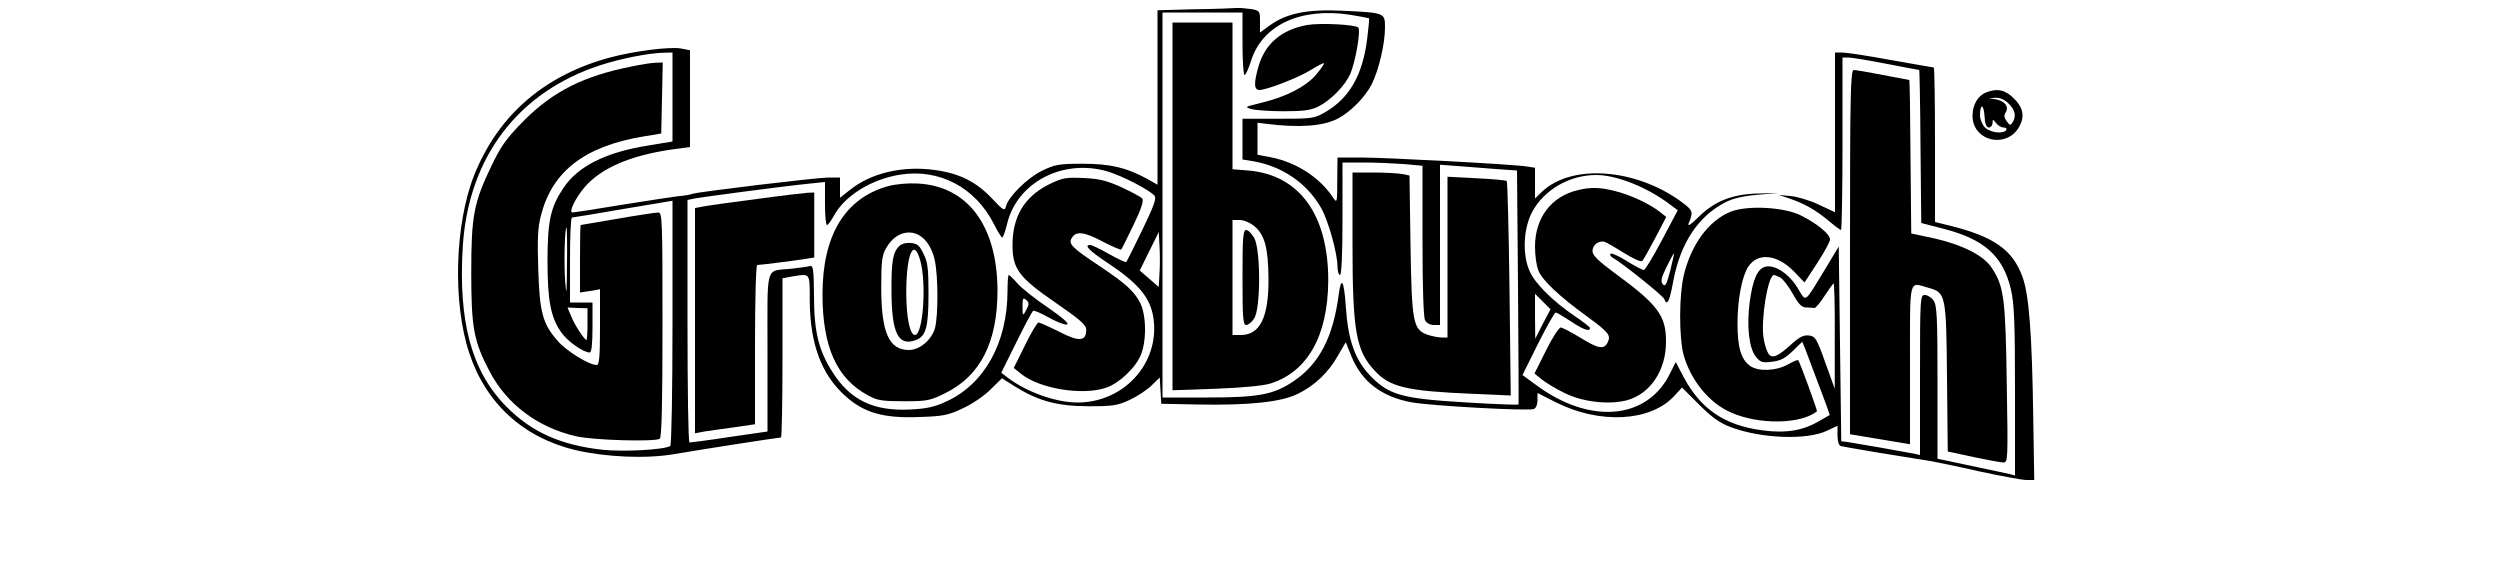
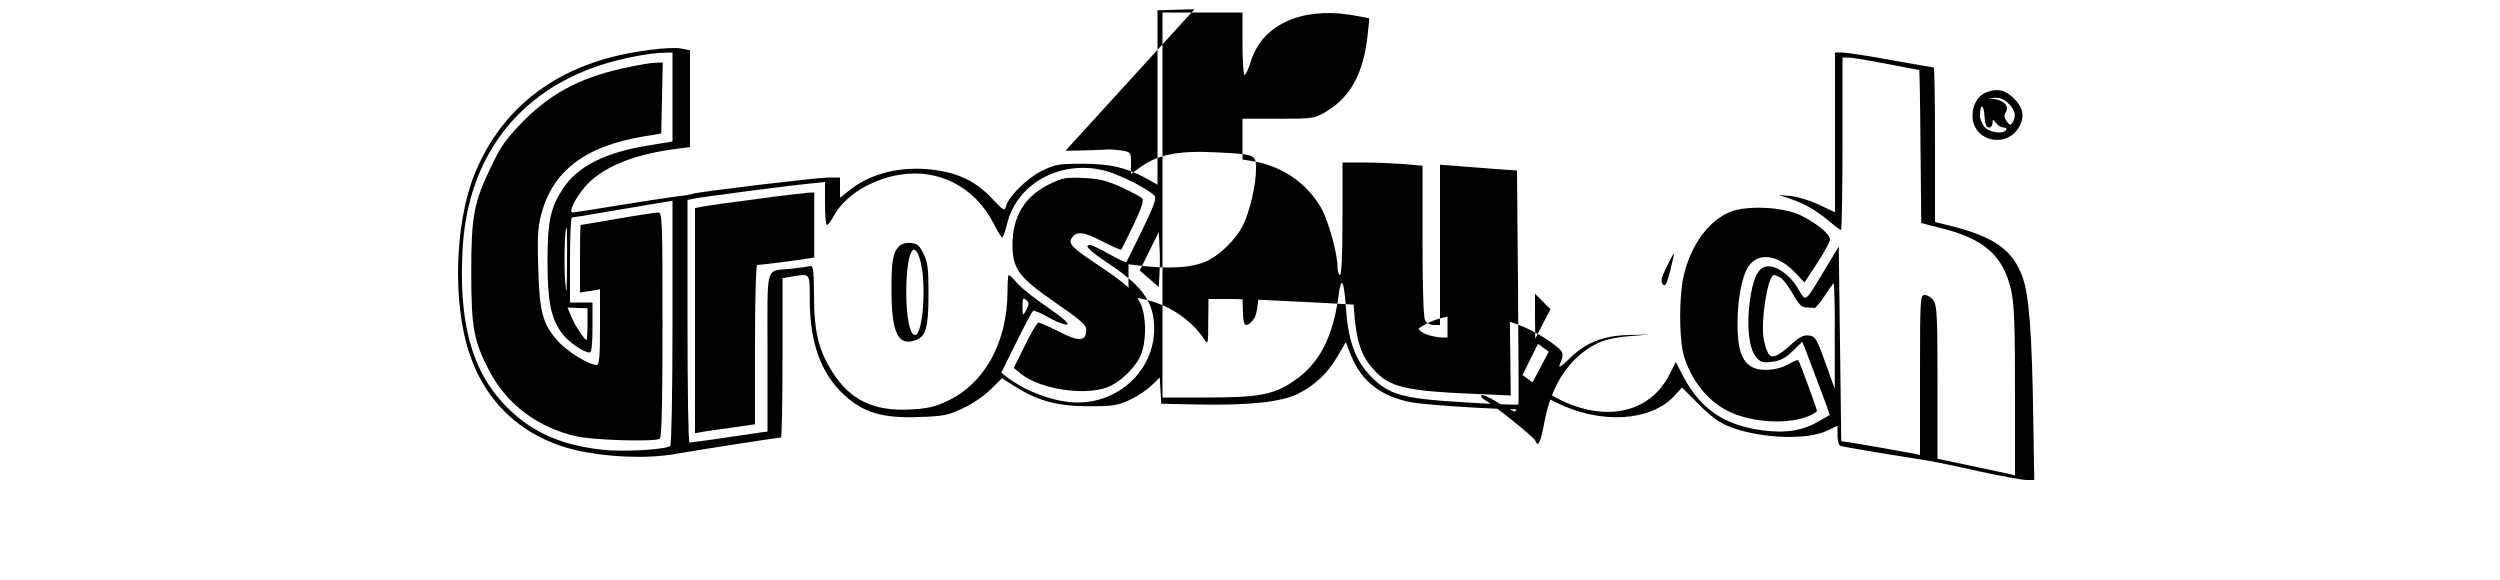
<svg xmlns="http://www.w3.org/2000/svg" version="1.0" width="1000" height="232" viewBox="0 0 1000 232" preserveAspectRatio="xMidYMid meet">
  <g transform="translate(0,232) scale(0.1,-0.1)" fill="#000000" stroke="none">
-     <path d="M4778 2283 l-148 -4 0 -349 0 -349 -42 24 c-83 45 -147 60 -258 60 -95 0 -110 -3 -162 -28 -59 -29 -134 -103 -144 -142 -5 -20 -10 -18 -56 31 -63 67 -131 101 -229 114 -129 18 -256 -12 -341 -81 l-38 -30 0 41 0 40 -45 0 c-46 0 -520 -57 -544 -65 -7 -3 -34 -8 -60 -10 -25 -3 -128 -19 -229 -35 -100 -17 -187 -30 -192 -30 -17 0 12 59 50 103 66 75 180 124 340 148 l80 11 0 194 0 193 -36 7 c-43 8 -186 -10 -280 -35 -265 -70 -451 -231 -547 -471 -78 -196 -87 -511 -20 -712 66 -201 216 -338 423 -388 126 -29 285 -36 400 -16 91 16 413 66 424 66 3 0 6 143 6 319 l0 318 38 7 c74 12 71 17 71 -96 1 -172 46 -294 139 -379 76 -70 155 -93 300 -87 95 3 115 7 174 35 37 17 87 51 111 76 l45 44 52 -33 c93 -58 170 -79 295 -79 97 0 116 3 165 26 30 14 69 40 87 58 l32 31 3 -52 3 -53 145 -3 c208 -4 336 10 402 43 67 33 122 85 160 153 l31 53 23 -57 c41 -100 120 -161 239 -183 72 -14 469 -36 490 -27 9 3 15 18 15 35 l0 29 75 -38 c174 -87 375 -77 471 25 l32 35 69 -69 c51 -51 82 -73 127 -90 124 -46 307 -52 386 -13 l40 19 0 -39 c0 -22 5 -40 13 -42 11 -4 284 -49 357 -60 19 -3 107 -21 195 -41 88 -19 174 -35 191 -35 l31 0 -4 248 c-5 342 -17 496 -44 567 -39 106 -114 158 -284 201 l-65 16 0 309 c0 170 -2 309 -5 309 -3 0 -80 14 -172 30 -91 17 -179 30 -194 30 l-29 0 0 -319 0 -320 -66 31 c-36 17 -87 32 -112 34 l-47 4 40 -13 c62 -21 106 -46 157 -88 26 -22 49 -39 52 -39 3 0 6 155 6 345 l0 345 23 0 c12 0 80 -11 152 -25 71 -14 130 -25 132 -25 1 0 4 -138 5 -306 l3 -306 85 -22 c167 -42 243 -110 274 -245 13 -56 16 -136 16 -407 l0 -336 -22 6 c-13 3 -83 18 -155 33 l-133 28 0 305 c0 260 -2 309 -16 328 -8 12 -24 22 -35 22 -18 0 -19 -10 -19 -320 l0 -320 -22 5 c-35 7 -240 43 -268 47 l-25 3 -5 389 -5 390 -54 -90 c-87 -142 -75 -134 -111 -75 -35 57 -92 94 -129 84 -31 -8 -50 -51 -62 -140 -13 -99 -3 -185 24 -219 18 -23 26 -26 65 -21 34 4 53 14 83 43 l38 37 12 -29 c16 -43 69 -184 85 -226 l13 -38 -42 -24 c-66 -39 -134 -50 -230 -37 -148 20 -243 84 -311 210 l-33 63 -22 -44 c-91 -188 -322 -208 -538 -47 l-53 39 62 125 c35 69 66 125 71 125 4 0 31 -16 60 -35 50 -34 77 -43 77 -27 0 4 -29 26 -63 49 -85 58 -156 128 -178 177 -30 66 -26 170 9 237 47 89 149 149 257 149 78 0 194 -45 283 -109 l43 -32 -63 -119 c-35 -66 -67 -120 -73 -120 -5 0 -36 16 -68 36 -32 20 -61 33 -65 29 -4 -3 0 -11 9 -16 37 -20 201 -152 206 -165 11 -30 21 -11 36 71 28 151 99 260 209 316 28 15 72 25 128 30 l85 7 -85 -2 c-103 -3 -173 -31 -239 -97 -26 -26 -41 -36 -37 -24 20 48 18 53 -26 86 -184 136 -442 155 -560 42 l-28 -27 0 62 0 61 -32 5 c-55 9 -567 36 -665 36 l-93 0 -1 -92 c0 -90 -1 -92 -17 -68 -52 79 -144 139 -244 160 l-58 11 0 64 0 64 33 -4 c134 -17 230 -10 289 21 50 26 108 85 135 137 28 57 53 161 53 228 0 58 -2 58 -168 66 -143 7 -225 -10 -292 -58 l-40 -29 0 44 c0 42 -1 44 -37 50 -21 3 -47 5 -58 4 -11 -1 -86 -4 -167 -5z m192 -138 c0 -69 4 -125 8 -125 5 0 16 25 26 56 45 144 198 215 396 185 41 -7 75 -13 76 -14 2 -1 -2 -37 -7 -80 -18 -146 -70 -238 -167 -295 -45 -26 -52 -27 -189 -27 l-143 0 0 -82 0 -81 43 -7 c116 -20 214 -87 271 -186 29 -50 66 -183 66 -236 0 -18 5 -33 10 -33 6 0 10 82 10 225 l0 225 83 0 c46 0 118 -3 160 -6 l77 -7 0 -299 c0 -187 4 -307 10 -319 6 -11 21 -19 35 -19 l25 0 0 321 0 320 68 -5 c37 -3 106 -8 154 -12 l86 -6 4 -466 c2 -257 3 -469 2 -470 -2 -2 -93 1 -204 8 -259 15 -313 29 -387 105 -63 65 -91 143 -100 282 -7 101 -18 120 -28 46 -22 -171 -78 -279 -181 -348 -80 -54 -141 -65 -346 -65 l-178 0 0 770 0 770 160 0 160 0 0 -125z m-2280 -213 l0 -178 -97 -16 c-170 -27 -282 -83 -340 -171 -51 -76 -63 -132 -63 -292 0 -157 13 -224 54 -283 24 -36 89 -82 115 -82 7 0 11 33 11 100 l0 100 -45 0 -45 0 0 170 c0 94 3 170 8 170 4 0 96 15 205 34 l197 33 0 -488 c0 -268 -4 -490 -9 -493 -24 -15 -187 -24 -272 -15 -168 19 -283 71 -384 173 -139 141 -192 339 -174 638 22 359 221 621 553 728 76 25 192 48 249 49 l37 1 0 -178z m1741 -298 c57 -17 168 -74 187 -97 9 -10 -3 -42 -49 -137 -33 -69 -62 -126 -64 -128 -2 -3 -33 12 -69 32 -35 20 -69 36 -75 36 -27 0 -5 -22 73 -74 113 -75 162 -131 177 -203 37 -183 -107 -353 -301 -353 -87 0 -204 42 -280 100 l-25 19 60 121 c33 67 63 124 68 127 4 2 32 -10 62 -27 30 -17 63 -30 72 -28 12 2 -12 24 -74 67 -51 34 -106 78 -123 97 -16 19 -32 34 -35 34 -3 0 -5 -30 -5 -67 -1 -205 -93 -370 -245 -439 -46 -22 -80 -29 -146 -32 -144 -7 -237 37 -308 148 -56 87 -75 162 -75 307 -1 104 -3 122 -16 119 -8 -3 -42 -7 -75 -11 -106 -11 -95 26 -95 -334 l0 -317 -152 -22 c-84 -13 -156 -22 -160 -22 -5 0 -8 218 -8 485 l0 485 23 5 c27 6 368 51 460 60 l67 7 0 -86 c0 -47 3 -86 8 -86 4 0 16 16 27 36 43 80 148 146 263 165 157 26 302 -49 377 -196 15 -30 30 -55 34 -55 3 0 12 24 19 53 39 167 223 264 403 211z m-2163 -371 c-1 -118 -2 -133 -7 -73 -6 74 -2 220 5 220 2 0 3 -66 2 -147z m2370 -37 l-3 -54 -38 33 -38 33 38 77 38 77 3 -56 c2 -31 2 -80 0 -110z m2043 11 c-15 -56 -20 -65 -30 -54 -9 12 -6 26 16 71 15 30 28 54 29 53 1 -1 -6 -33 -15 -70z m440 -27 c11 -6 33 -35 50 -65 24 -43 36 -55 55 -55 13 0 27 -1 31 -2 4 -2 22 19 39 45 17 26 34 50 38 54 3 3 6 -90 5 -208 l0 -214 -38 105 c-34 96 -40 105 -65 108 -20 3 -38 -6 -66 -31 -59 -54 -81 -63 -96 -42 -7 10 -16 38 -20 64 -11 75 18 251 42 251 3 0 14 -5 25 -10z m-950 -186 l-30 -59 -1 90 0 90 31 -31 31 -31 -31 -59z m-2063 62 c-17 -33 -18 -32 -18 9 0 32 2 36 15 25 11 -9 12 -17 3 -34z m-1758 -63 c0 -34 -2 -63 -4 -63 -8 0 -47 59 -61 94 l-15 36 40 -2 40 -1 0 -64z" />
-     <path d="M4690 1494 l0 -735 173 6 c106 4 190 12 219 21 148 47 229 190 231 409 1 265 -115 426 -320 443 l-63 5 0 293 0 294 -120 0 -120 0 0 -736z m329 -80 c40 -34 54 -87 55 -209 1 -154 -34 -225 -111 -225 l-33 0 0 230 0 230 29 0 c17 0 42 -11 60 -26z" />
+     <path d="M4778 2283 l-148 -4 0 -349 0 -349 -42 24 c-83 45 -147 60 -258 60 -95 0 -110 -3 -162 -28 -59 -29 -134 -103 -144 -142 -5 -20 -10 -18 -56 31 -63 67 -131 101 -229 114 -129 18 -256 -12 -341 -81 l-38 -30 0 41 0 40 -45 0 c-46 0 -520 -57 -544 -65 -7 -3 -34 -8 -60 -10 -25 -3 -128 -19 -229 -35 -100 -17 -187 -30 -192 -30 -17 0 12 59 50 103 66 75 180 124 340 148 l80 11 0 194 0 193 -36 7 c-43 8 -186 -10 -280 -35 -265 -70 -451 -231 -547 -471 -78 -196 -87 -511 -20 -712 66 -201 216 -338 423 -388 126 -29 285 -36 400 -16 91 16 413 66 424 66 3 0 6 143 6 319 l0 318 38 7 c74 12 71 17 71 -96 1 -172 46 -294 139 -379 76 -70 155 -93 300 -87 95 3 115 7 174 35 37 17 87 51 111 76 l45 44 52 -33 c93 -58 170 -79 295 -79 97 0 116 3 165 26 30 14 69 40 87 58 l32 31 3 -52 3 -53 145 -3 c208 -4 336 10 402 43 67 33 122 85 160 153 l31 53 23 -57 c41 -100 120 -161 239 -183 72 -14 469 -36 490 -27 9 3 15 18 15 35 l0 29 75 -38 c174 -87 375 -77 471 25 l32 35 69 -69 c51 -51 82 -73 127 -90 124 -46 307 -52 386 -13 l40 19 0 -39 c0 -22 5 -40 13 -42 11 -4 284 -49 357 -60 19 -3 107 -21 195 -41 88 -19 174 -35 191 -35 l31 0 -4 248 c-5 342 -17 496 -44 567 -39 106 -114 158 -284 201 l-65 16 0 309 c0 170 -2 309 -5 309 -3 0 -80 14 -172 30 -91 17 -179 30 -194 30 l-29 0 0 -319 0 -320 -66 31 c-36 17 -87 32 -112 34 l-47 4 40 -13 c62 -21 106 -46 157 -88 26 -22 49 -39 52 -39 3 0 6 155 6 345 l0 345 23 0 c12 0 80 -11 152 -25 71 -14 130 -25 132 -25 1 0 4 -138 5 -306 l3 -306 85 -22 c167 -42 243 -110 274 -245 13 -56 16 -136 16 -407 l0 -336 -22 6 c-13 3 -83 18 -155 33 l-133 28 0 305 c0 260 -2 309 -16 328 -8 12 -24 22 -35 22 -18 0 -19 -10 -19 -320 l0 -320 -22 5 c-35 7 -240 43 -268 47 l-25 3 -5 389 -5 390 -54 -90 c-87 -142 -75 -134 -111 -75 -35 57 -92 94 -129 84 -31 -8 -50 -51 -62 -140 -13 -99 -3 -185 24 -219 18 -23 26 -26 65 -21 34 4 53 14 83 43 l38 37 12 -29 c16 -43 69 -184 85 -226 l13 -38 -42 -24 c-66 -39 -134 -50 -230 -37 -148 20 -243 84 -311 210 l-33 63 -22 -44 c-91 -188 -322 -208 -538 -47 l-53 39 62 125 l43 -32 -63 -119 c-35 -66 -67 -120 -73 -120 -5 0 -36 16 -68 36 -32 20 -61 33 -65 29 -4 -3 0 -11 9 -16 37 -20 201 -152 206 -165 11 -30 21 -11 36 71 28 151 99 260 209 316 28 15 72 25 128 30 l85 7 -85 -2 c-103 -3 -173 -31 -239 -97 -26 -26 -41 -36 -37 -24 20 48 18 53 -26 86 -184 136 -442 155 -560 42 l-28 -27 0 62 0 61 -32 5 c-55 9 -567 36 -665 36 l-93 0 -1 -92 c0 -90 -1 -92 -17 -68 -52 79 -144 139 -244 160 l-58 11 0 64 0 64 33 -4 c134 -17 230 -10 289 21 50 26 108 85 135 137 28 57 53 161 53 228 0 58 -2 58 -168 66 -143 7 -225 -10 -292 -58 l-40 -29 0 44 c0 42 -1 44 -37 50 -21 3 -47 5 -58 4 -11 -1 -86 -4 -167 -5z m192 -138 c0 -69 4 -125 8 -125 5 0 16 25 26 56 45 144 198 215 396 185 41 -7 75 -13 76 -14 2 -1 -2 -37 -7 -80 -18 -146 -70 -238 -167 -295 -45 -26 -52 -27 -189 -27 l-143 0 0 -82 0 -81 43 -7 c116 -20 214 -87 271 -186 29 -50 66 -183 66 -236 0 -18 5 -33 10 -33 6 0 10 82 10 225 l0 225 83 0 c46 0 118 -3 160 -6 l77 -7 0 -299 c0 -187 4 -307 10 -319 6 -11 21 -19 35 -19 l25 0 0 321 0 320 68 -5 c37 -3 106 -8 154 -12 l86 -6 4 -466 c2 -257 3 -469 2 -470 -2 -2 -93 1 -204 8 -259 15 -313 29 -387 105 -63 65 -91 143 -100 282 -7 101 -18 120 -28 46 -22 -171 -78 -279 -181 -348 -80 -54 -141 -65 -346 -65 l-178 0 0 770 0 770 160 0 160 0 0 -125z m-2280 -213 l0 -178 -97 -16 c-170 -27 -282 -83 -340 -171 -51 -76 -63 -132 -63 -292 0 -157 13 -224 54 -283 24 -36 89 -82 115 -82 7 0 11 33 11 100 l0 100 -45 0 -45 0 0 170 c0 94 3 170 8 170 4 0 96 15 205 34 l197 33 0 -488 c0 -268 -4 -490 -9 -493 -24 -15 -187 -24 -272 -15 -168 19 -283 71 -384 173 -139 141 -192 339 -174 638 22 359 221 621 553 728 76 25 192 48 249 49 l37 1 0 -178z m1741 -298 c57 -17 168 -74 187 -97 9 -10 -3 -42 -49 -137 -33 -69 -62 -126 -64 -128 -2 -3 -33 12 -69 32 -35 20 -69 36 -75 36 -27 0 -5 -22 73 -74 113 -75 162 -131 177 -203 37 -183 -107 -353 -301 -353 -87 0 -204 42 -280 100 l-25 19 60 121 c33 67 63 124 68 127 4 2 32 -10 62 -27 30 -17 63 -30 72 -28 12 2 -12 24 -74 67 -51 34 -106 78 -123 97 -16 19 -32 34 -35 34 -3 0 -5 -30 -5 -67 -1 -205 -93 -370 -245 -439 -46 -22 -80 -29 -146 -32 -144 -7 -237 37 -308 148 -56 87 -75 162 -75 307 -1 104 -3 122 -16 119 -8 -3 -42 -7 -75 -11 -106 -11 -95 26 -95 -334 l0 -317 -152 -22 c-84 -13 -156 -22 -160 -22 -5 0 -8 218 -8 485 l0 485 23 5 c27 6 368 51 460 60 l67 7 0 -86 c0 -47 3 -86 8 -86 4 0 16 16 27 36 43 80 148 146 263 165 157 26 302 -49 377 -196 15 -30 30 -55 34 -55 3 0 12 24 19 53 39 167 223 264 403 211z m-2163 -371 c-1 -118 -2 -133 -7 -73 -6 74 -2 220 5 220 2 0 3 -66 2 -147z m2370 -37 l-3 -54 -38 33 -38 33 38 77 38 77 3 -56 c2 -31 2 -80 0 -110z m2043 11 c-15 -56 -20 -65 -30 -54 -9 12 -6 26 16 71 15 30 28 54 29 53 1 -1 -6 -33 -15 -70z m440 -27 c11 -6 33 -35 50 -65 24 -43 36 -55 55 -55 13 0 27 -1 31 -2 4 -2 22 19 39 45 17 26 34 50 38 54 3 3 6 -90 5 -208 l0 -214 -38 105 c-34 96 -40 105 -65 108 -20 3 -38 -6 -66 -31 -59 -54 -81 -63 -96 -42 -7 10 -16 38 -20 64 -11 75 18 251 42 251 3 0 14 -5 25 -10z m-950 -186 l-30 -59 -1 90 0 90 31 -31 31 -31 -31 -59z m-2063 62 c-17 -33 -18 -32 -18 9 0 32 2 36 15 25 11 -9 12 -17 3 -34z m-1758 -63 c0 -34 -2 -63 -4 -63 -8 0 -47 59 -61 94 l-15 36 40 -2 40 -1 0 -64z" />
    <path d="M4970 1210 c0 -161 2 -190 15 -190 8 0 23 12 32 27 26 40 26 273 0 321 -10 17 -24 32 -32 32 -13 0 -15 -29 -15 -190z" />
    <path d="M5229 2220 c-101 -18 -167 -73 -194 -162 -20 -69 -20 -98 3 -98 31 1 155 49 205 80 27 17 51 29 53 27 2 -2 -12 -22 -31 -45 -42 -49 -120 -89 -219 -113 -66 -16 -69 -17 -41 -25 17 -5 75 -9 130 -9 77 0 108 4 137 18 51 26 107 83 129 131 21 49 43 176 32 186 -13 12 -154 19 -204 10z" />
    <path d="M5410 1348 c0 -354 14 -431 89 -511 59 -65 128 -81 385 -92 l159 -7 -5 426 c-3 235 -8 429 -11 432 -3 3 -57 8 -121 11 l-116 6 0 -322 0 -321 -24 0 c-12 0 -38 5 -56 11 -58 21 -63 48 -68 360 l-4 277 -30 6 c-17 3 -68 6 -114 6 l-84 0 0 -282z" />
    <path d="M2526 2054 c-191 -38 -311 -98 -428 -214 -72 -73 -93 -102 -131 -181 -72 -149 -82 -202 -82 -429 0 -221 10 -275 73 -395 69 -132 193 -225 346 -260 69 -16 314 -23 335 -10 8 4 11 152 11 456 0 421 -1 449 -17 449 -10 0 -83 -11 -163 -25 -80 -14 -146 -25 -147 -25 -2 0 -3 -61 -3 -135 l0 -135 40 6 40 7 0 -152 c0 -117 -3 -151 -13 -151 -31 0 -120 55 -156 96 -61 69 -73 116 -78 290 -4 117 -2 164 11 213 45 176 175 276 409 315 l72 12 3 142 3 142 -28 -1 c-16 0 -59 -7 -97 -15z" />
    <path d="M4193 1581 c-96 -49 -143 -128 -143 -241 0 -96 26 -130 171 -230 100 -69 124 -90 124 -109 0 -47 -29 -49 -108 -8 -40 20 -78 37 -83 37 -5 0 -30 -41 -54 -91 l-45 -91 30 -24 c74 -59 244 -87 339 -55 51 17 114 76 137 126 26 55 25 163 0 213 -25 48 -57 77 -166 150 -107 71 -123 87 -108 110 17 29 50 25 123 -14 39 -20 73 -35 75 -32 2 2 24 46 49 98 30 62 42 98 35 106 -5 6 -42 26 -81 44 -59 27 -89 35 -153 38 -74 3 -85 1 -142 -27z" />
-     <path d="M3551 1575 c-171 -48 -261 -196 -261 -432 0 -211 57 -338 183 -405 36 -20 57 -23 142 -23 93 0 105 2 167 33 140 69 208 204 208 410 -1 259 -119 418 -320 428 -38 2 -87 -2 -119 -11z m149 -215 c17 -18 33 -50 39 -81 14 -63 14 -222 1 -271 -13 -47 -61 -88 -104 -88 -80 0 -111 69 -111 250 0 108 3 130 21 160 38 66 108 80 154 30z" />
    <path d="M3596 1335 c-25 -26 -31 -61 -30 -185 1 -164 28 -217 98 -190 40 15 50 52 50 185 0 99 -3 127 -20 160 -15 32 -25 41 -50 43 -19 2 -38 -3 -48 -13z m85 -57 c26 -93 11 -298 -21 -298 -21 0 -35 71 -35 175 1 151 30 216 56 123z" />
    <path d="M3035 1525 c-93 -12 -189 -25 -212 -29 l-43 -8 0 -450 0 -451 38 7 c20 3 74 11 120 17 l82 12 0 319 c0 189 4 318 9 318 12 0 154 18 197 25 l31 5 0 130 0 130 -26 -1 c-14 -1 -102 -11 -196 -24z" />
-     <path d="M7400 1312 l0 -729 120 -20 120 -20 0 319 c0 356 -6 329 73 307 70 -19 72 -26 75 -359 l3 -296 102 -22 c57 -12 111 -22 121 -22 18 0 18 14 13 318 -5 341 -11 387 -61 462 -32 49 -121 93 -236 118 l-85 18 -3 307 c-1 169 -3 307 -5 307 -1 0 -48 9 -105 20 -56 11 -109 20 -117 20 -13 0 -15 -95 -15 -728z" />
    <path d="M7944 1950 c-33 -13 -54 -50 -54 -93 0 -104 141 -134 189 -40 20 39 13 73 -23 109 -35 35 -68 42 -112 24z m91 -45 c26 -25 31 -50 15 -75 -8 -13 -11 -12 -23 5 -11 14 -12 23 -4 36 14 23 -5 46 -41 52 l-27 4 28 2 c18 0 37 -8 52 -24z m-79 -95 c7 0 14 8 14 18 1 16 1 16 14 0 7 -10 21 -18 30 -18 10 0 14 -4 11 -10 -11 -17 -64 -11 -85 10 -11 11 -20 33 -20 48 0 49 15 47 18 -2 2 -32 7 -46 18 -46z" />
-     <path d="M6313 1560 c-108 -25 -173 -111 -173 -227 0 -35 6 -78 14 -96 16 -39 83 -102 193 -182 89 -65 98 -76 83 -106 -15 -28 -37 -24 -110 21 -36 22 -71 40 -77 40 -7 0 -34 -41 -59 -92 l-46 -92 28 -23 c16 -13 57 -38 92 -55 72 -36 178 -48 250 -29 94 26 157 121 156 236 0 103 -33 147 -207 274 -66 49 -87 70 -87 87 0 25 26 44 50 36 8 -3 43 -23 78 -45 35 -22 67 -36 71 -31 5 5 28 47 52 92 l44 84 -25 20 c-39 31 -114 67 -177 83 -61 16 -99 17 -150 5z" />
    <path d="M6922 1473 c-88 -36 -158 -132 -187 -255 -19 -80 -19 -247 -1 -316 28 -102 102 -194 190 -232 112 -50 281 -47 344 5 2 2 -68 196 -75 204 -2 3 -21 -5 -42 -17 -46 -26 -117 -29 -150 -6 -37 26 -51 74 -51 171 0 95 18 188 43 226 38 58 115 50 182 -18 l43 -45 51 78 c28 43 51 85 51 94 0 21 -49 62 -114 95 -67 35 -216 43 -284 16z" />
  </g>
</svg>